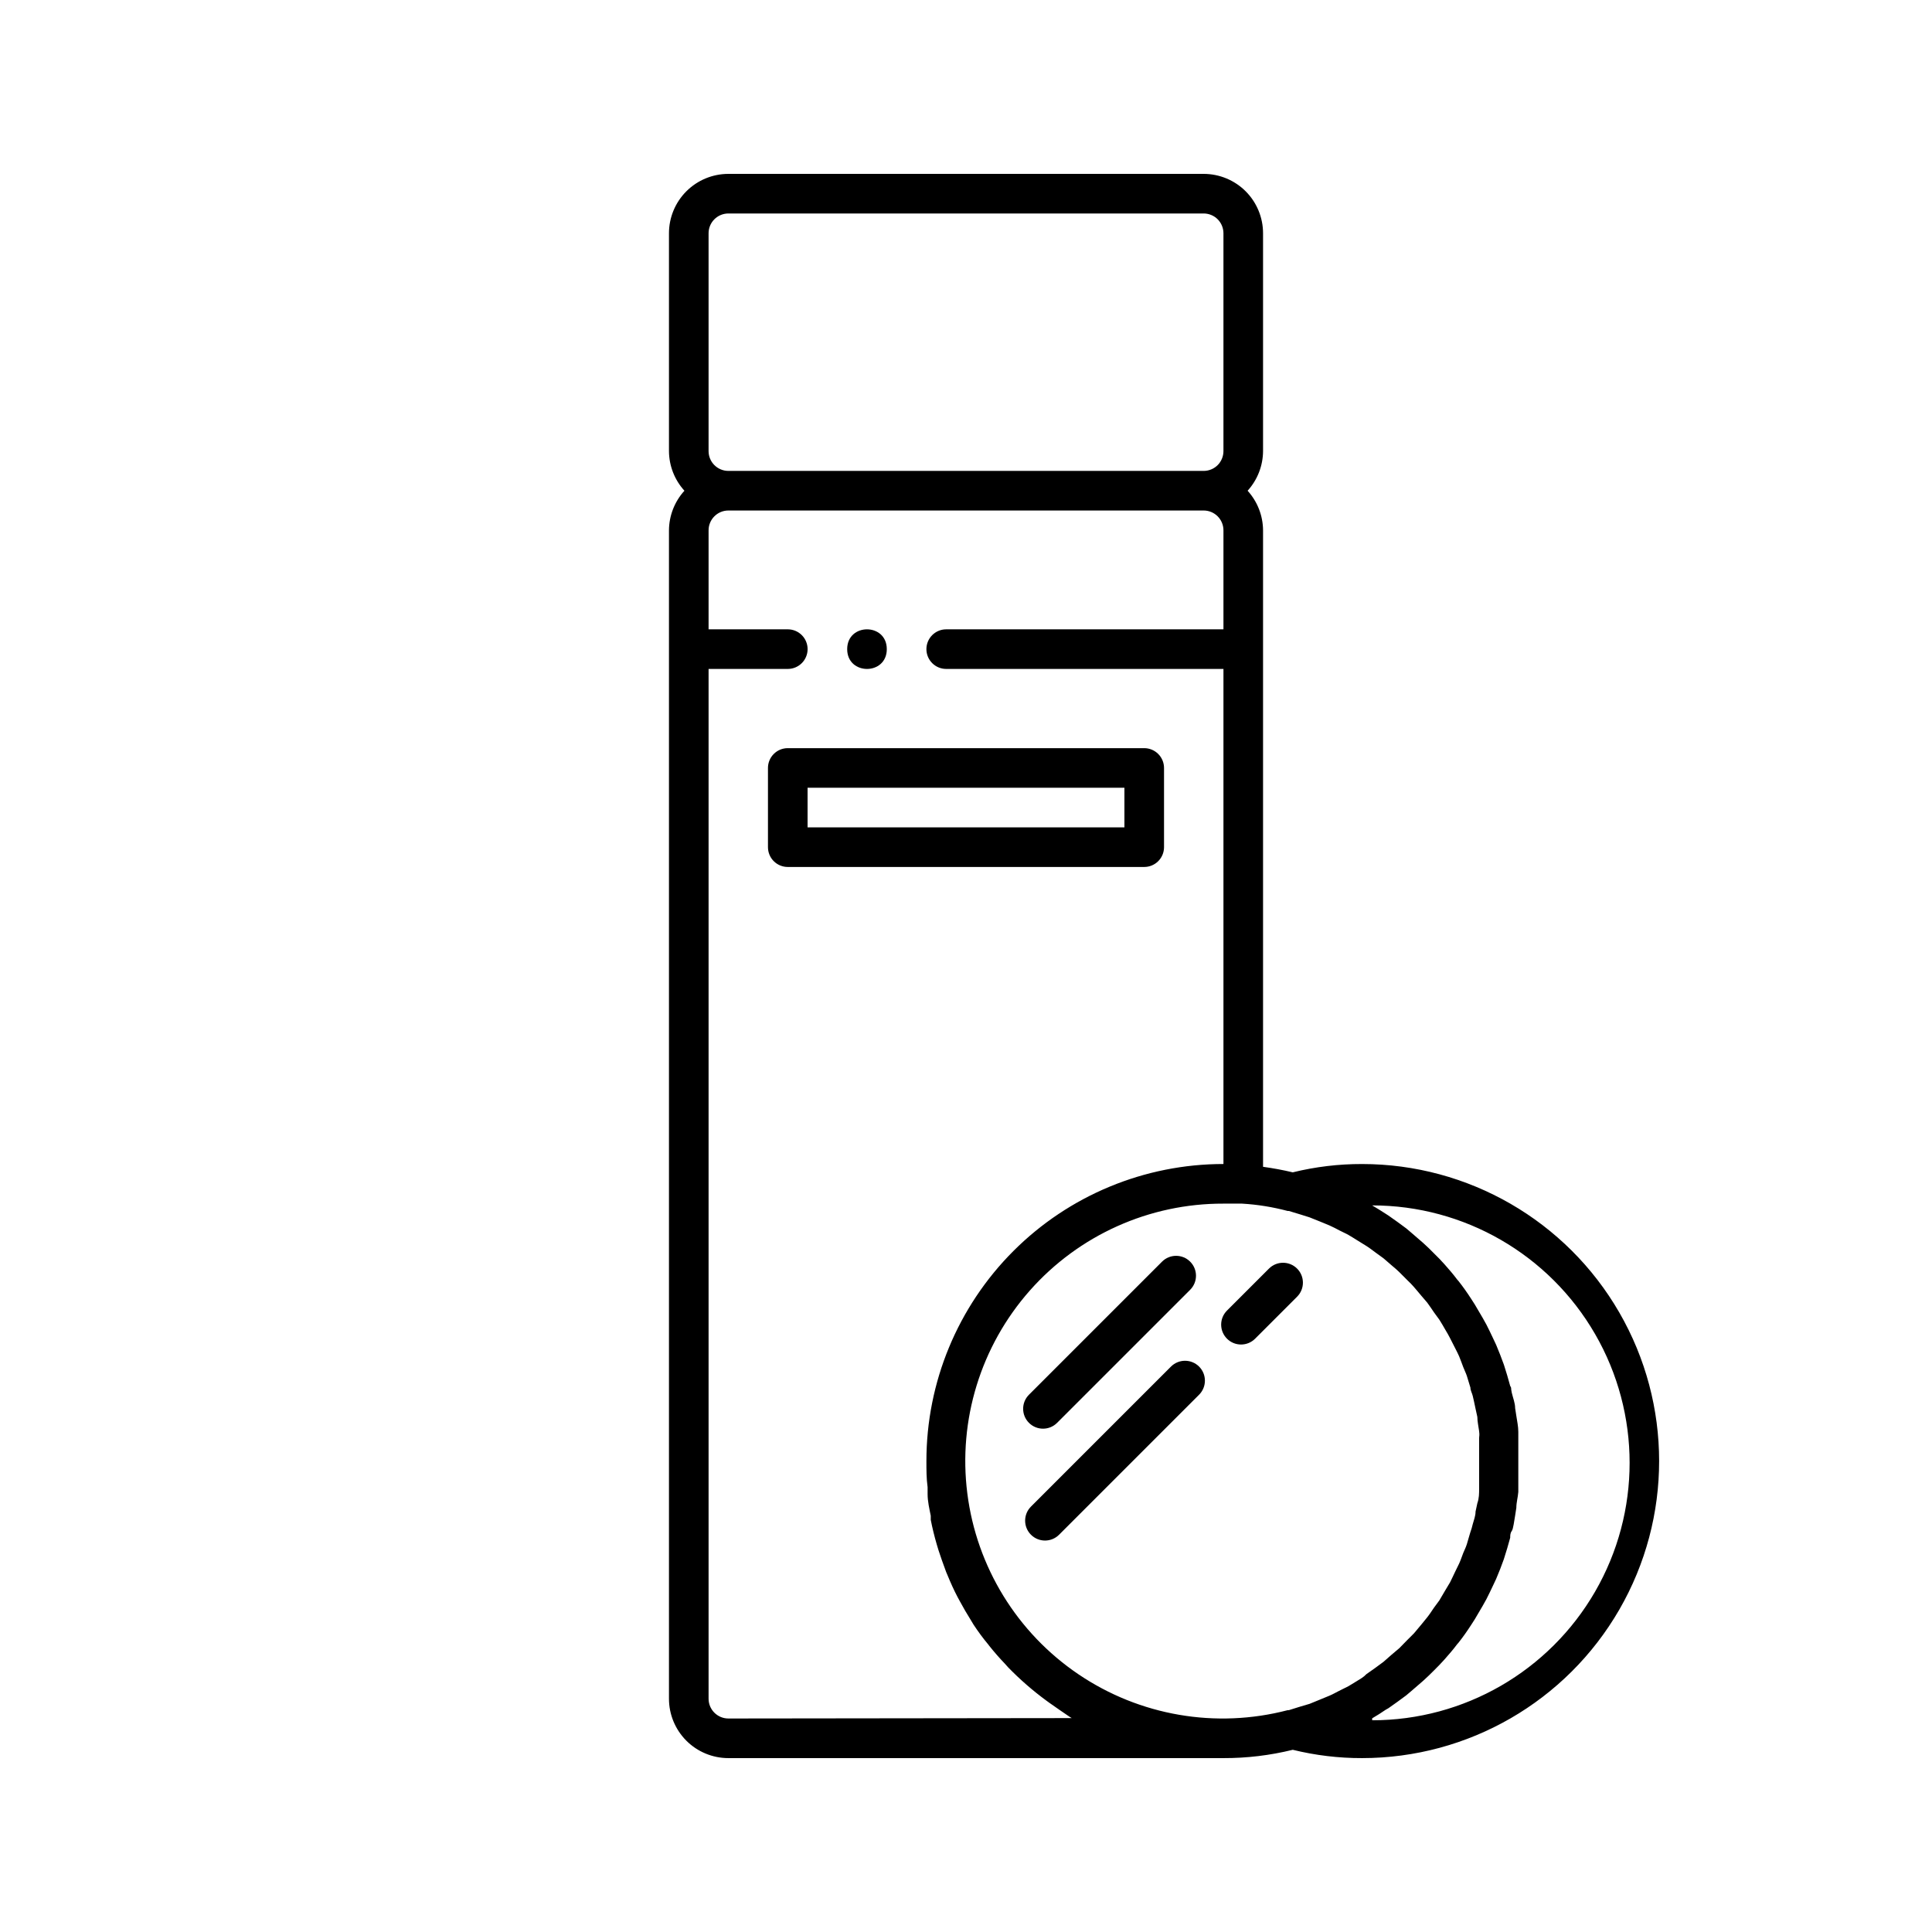
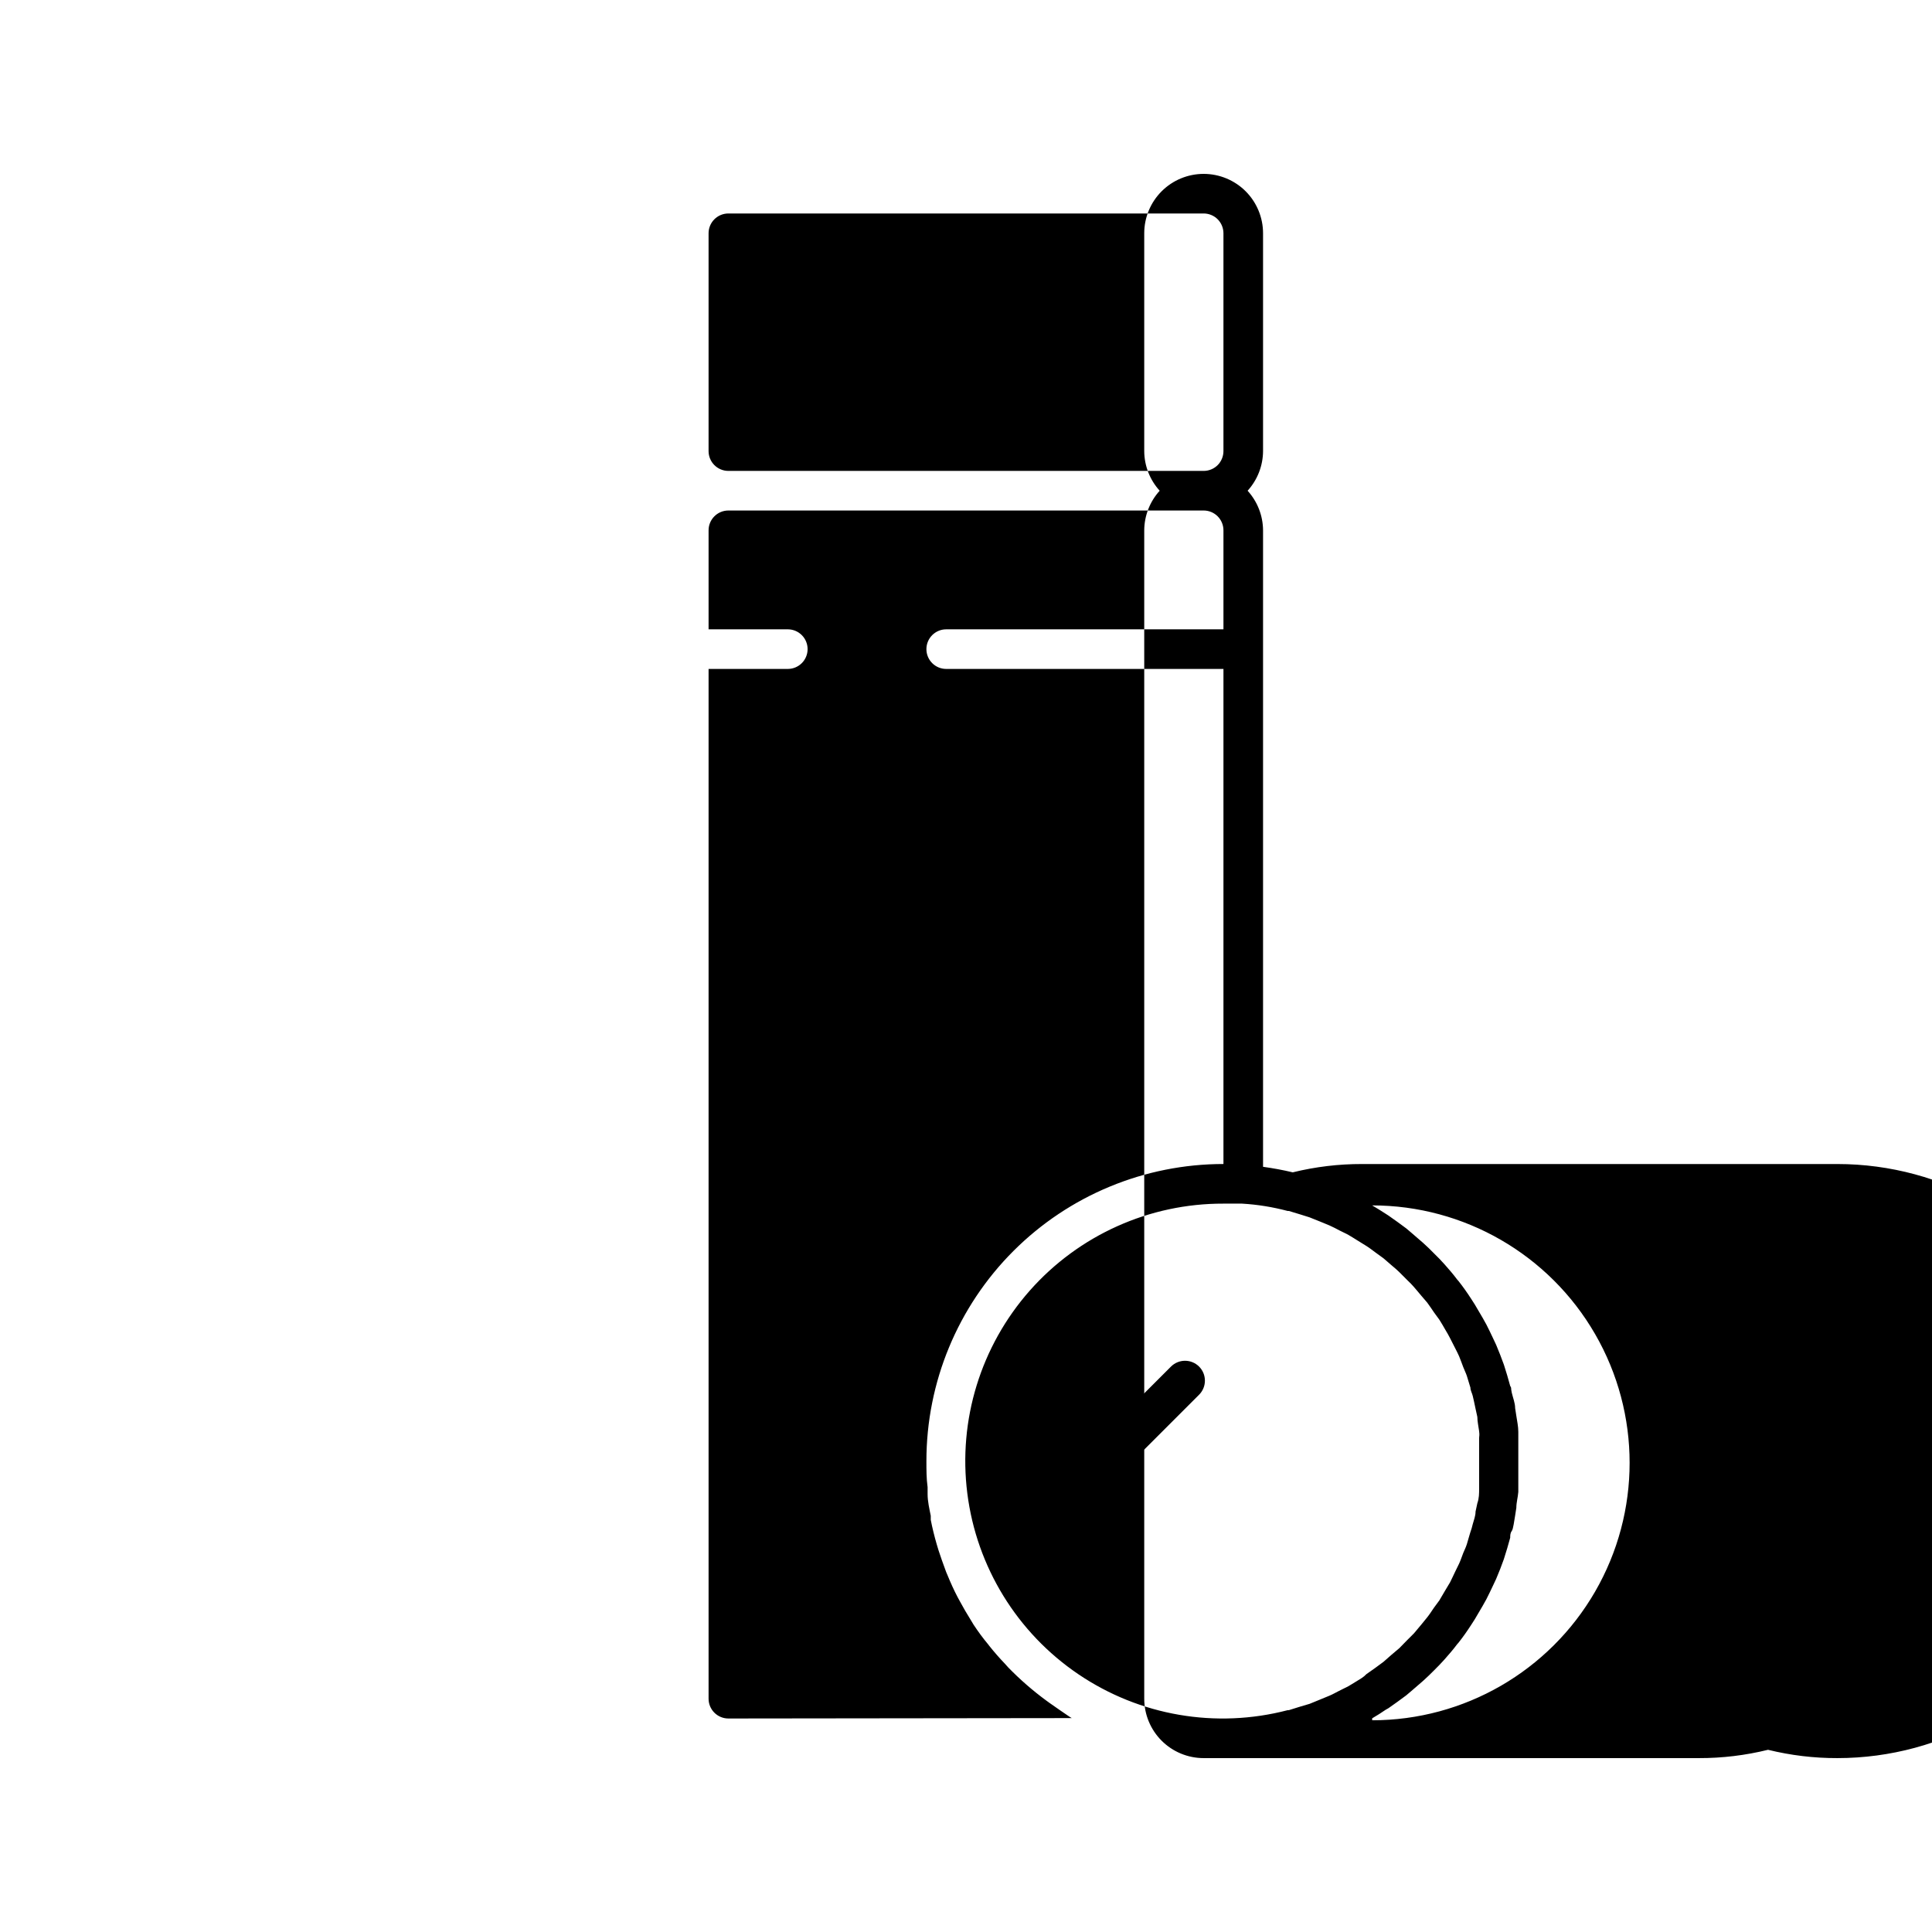
<svg xmlns="http://www.w3.org/2000/svg" fill="#000000" width="800px" height="800px" version="1.1" viewBox="144 144 512 512">
  <g>
-     <path d="m379.01 316.03c0 6.996-10.496 6.996-10.496 0 0-7 10.496-7 10.496 0" />
-     <path d="m452.48 368.51v-20.992c0-1.395-0.555-2.727-1.539-3.711s-2.32-1.539-3.711-1.539h-94.465c-2.898 0-5.246 2.352-5.246 5.25v20.992c0 1.391 0.551 2.727 1.535 3.711 0.984 0.984 2.32 1.535 3.711 1.535h94.465c1.391 0 2.727-0.551 3.711-1.535s1.539-2.32 1.539-3.711zm-10.496-5.246-83.969-0.004v-10.496h83.969z" />
-     <path d="m504.96 452.48c-6.188-0.016-12.355 0.723-18.367 2.203-2.625-0.629-5.246-1.102-7.871-1.469v-168.67c-0.023-3.883-1.48-7.621-4.094-10.496 2.613-2.875 4.07-6.613 4.094-10.496v-57.73c0-4.176-1.66-8.18-4.609-11.133-2.953-2.949-6.961-4.609-11.133-4.609h-125.95c-4.176 0-8.18 1.66-11.133 4.609-2.953 2.953-4.613 6.957-4.613 11.133v57.73c0.023 3.883 1.48 7.621 4.094 10.496-2.613 2.875-4.07 6.613-4.094 10.496v309.63c0 4.176 1.66 8.18 4.613 11.133s6.957 4.609 11.133 4.609h131.2c6.191 0.02 12.359-0.723 18.367-2.203 6.012 1.477 12.18 2.219 18.367 2.203 28.125 0 54.113-15.004 68.176-39.359 14.062-24.355 14.062-54.363 0-78.719-14.062-24.355-40.051-39.359-68.176-39.359zm-173.18-246.66c0-2.898 2.352-5.246 5.25-5.246h125.95c1.391 0 2.727 0.551 3.711 1.535 0.98 0.984 1.535 2.32 1.535 3.711v57.73c0 1.391-0.555 2.727-1.535 3.711-0.984 0.984-2.32 1.535-3.711 1.535h-125.95c-2.898 0-5.25-2.348-5.25-5.246zm5.246 393.6h0.004c-2.898 0-5.25-2.348-5.25-5.246v-272.9h20.992c2.898 0 5.25-2.348 5.25-5.246s-2.352-5.25-5.25-5.25h-20.992v-26.238c0-2.898 2.352-5.25 5.25-5.25h125.95c1.391 0 2.727 0.555 3.711 1.539 0.98 0.984 1.535 2.316 1.535 3.711v26.238h-73.473c-2.898 0-5.246 2.352-5.246 5.25s2.348 5.246 5.246 5.246h73.473v131.2c-20.879 0-40.902 8.293-55.664 23.055-14.762 14.762-23.055 34.785-23.055 55.664 0 2.363 0 4.617 0.316 6.926v1.836c0 1.941 0.473 3.883 0.84 5.773h-0.004c-0.02 0.352-0.02 0.703 0 1.051 0.418 2.133 0.945 4.285 1.574 6.453l0.473 1.574c0.578 1.73 1.156 3.465 1.836 5.246v0.004c0.152 0.445 0.328 0.883 0.527 1.312 0.84 2.047 1.73 4.039 2.731 5.93l0.629 1.156c0.891 1.625 1.785 3.203 2.781 4.777l0.789 1.312c1.207 1.836 2.519 3.621 3.883 5.246l0.316 0.418c1.258 1.574 2.625 3.148 4.039 4.617l0.945 1.051h-0.004c3.125 3.215 6.516 6.164 10.129 8.816l0.945 0.684c1.785 1.258 3.535 2.465 5.246 3.621l0.523 0.316zm166.73-10.023-2.414 1.469-2.519 1.258c-0.84 0.418-1.625 0.891-2.519 1.258-0.891 0.367-1.785 0.734-2.676 1.102l-2.57 1.051-2.832 0.84-2.676 0.84h-0.316v0.004c-18.988 4.949-39.188 1.48-55.438-9.52-16.254-10.996-26.98-28.461-29.445-47.926-2.469-19.469 3.57-39.055 16.562-53.758 12.996-14.703 31.695-23.098 51.316-23.039h4.934c4.078 0.238 8.121 0.891 12.07 1.941h0.316l2.938 0.891 2.519 0.789 2.887 1.156 2.414 0.996c0.945 0.418 1.836 0.891 2.731 1.363 0.891 0.473 1.574 0.734 2.309 1.156 0.734 0.418 1.73 1.051 2.57 1.574l2.203 1.363c0.84 0.523 1.625 1.156 2.414 1.73l2.098 1.523 2.309 1.996c0.629 0.523 1.258 1.051 1.836 1.625l2.203 2.203c0.734 0.734 1.156 1.102 1.68 1.73 0.523 0.629 1.363 1.574 1.996 2.363l1.574 1.836c0.629 0.84 1.207 1.73 1.785 2.57l1.418 1.941c0.578 0.891 1.102 1.836 1.625 2.731 0.523 0.891 0.789 1.312 1.156 2.047 0.367 0.734 0.945 1.836 1.418 2.781 0.473 0.945 0.734 1.418 1.051 2.152 0.316 0.734 0.734 1.941 1.102 2.887 0.367 0.945 0.684 1.523 0.945 2.309l0.945 3.098c0 0.789 0.473 1.523 0.629 2.258s0.523 2.203 0.734 3.359l0.473 2.152c0 1.258 0.316 2.519 0.473 3.777 0.156 1.258 0 1.258 0 1.891v5.773 5.773 1.68c0 1.363 0 2.676-0.473 3.988l-0.473 2.203c0 1.102-0.418 2.203-0.734 3.305v-0.004c-0.18 0.785-0.41 1.555-0.684 2.309-0.316 0.996-0.578 2.047-0.891 3.043-0.316 0.996-0.629 1.523-0.945 2.309-0.316 0.789-0.684 1.941-1.102 2.832s-0.734 1.523-1.102 2.258c-0.367 0.734-0.84 1.836-1.312 2.731l-1.258 2.098-1.574 2.676-1.469 1.996c-0.578 0.84-1.102 1.68-1.73 2.465l-1.625 1.996-1.891 2.258-1.836 1.836-2.047 2.098-2.047 1.73-2.152 1.891-2.203 1.625-2.309 1.625c-0.742 0.793-1.582 1.266-2.371 1.738zm3.883 9.973c1.207-0.684 2.414-1.469 3.57-2.258l0.734-0.418c1.625-1.102 3.148-2.258 4.723-3.41l1.363-1.156 3.098-2.676 1.523-1.418c0.996-0.945 1.891-1.891 2.832-2.832l1.312-1.418c1.156-1.312 2.309-2.625 3.359-4.039l0.367-0.418c1.207-1.523 2.309-3.098 3.359-4.723l0.945-1.469 2.098-3.57 0.996-1.785c0.629-1.207 1.207-2.465 1.785-3.672l0.789-1.68c0.734-1.715 1.418-3.465 2.047-5.246v-0.008c0.629-1.891 1.156-3.777 1.68-5.668 0-0.578 0-1.207 0.418-1.785 0.418-0.578 0.629-2.731 0.891-4.094l0.316-2.047c0-1.418 0.418-2.781 0.523-4.199v-1.891-6.086-6.086-1.891c0-1.418-0.316-2.781-0.523-4.199l-0.316-2.047c0-1.363-0.578-2.731-0.891-4.094-0.316-1.363 0-1.207-0.418-1.785-0.523-1.891-1.051-3.777-1.68-5.668v0.004c-0.629-1.75-1.312-3.5-2.047-5.246l-0.789-1.68c-0.578-1.207-1.156-2.465-1.785-3.672l-0.996-1.785-2.098-3.57-0.945-1.469c-1.051-1.625-2.152-3.203-3.359-4.723l-0.367-0.418c-1.051-1.418-2.203-2.731-3.359-4.039l-1.312-1.418-2.832-2.832-1.523-1.418-3.098-2.676-1.363-1.156c-1.574-1.156-3.098-2.309-4.723-3.41l-0.734-0.473c-1.156-0.734-2.363-1.523-3.57-2.203l0.004-0.008c24.371 0 46.895 13.004 59.082 34.113s12.188 47.117 0 68.227c-12.188 21.105-34.711 34.109-59.082 34.109z" />
-     <path d="m424.14 521.07 35.266-35.266c2.059-2.059 2.059-5.394 0-7.453-2.059-2.059-5.394-2.059-7.453 0l-35.266 35.266c-2.059 2.059-2.059 5.394 0 7.453 2.059 2.059 5.394 2.059 7.453 0z" />
-     <path d="m480.29 480.19-11.125 11.125c-2.059 2.059-2.059 5.394 0 7.453 2.059 2.059 5.394 2.059 7.453 0l11.125-11.125c2.059-2.059 2.059-5.394 0-7.453s-5.394-2.059-7.453 0z" />
+     <path d="m504.96 452.48c-6.188-0.016-12.355 0.723-18.367 2.203-2.625-0.629-5.246-1.102-7.871-1.469v-168.67c-0.023-3.883-1.48-7.621-4.094-10.496 2.613-2.875 4.07-6.613 4.094-10.496v-57.73c0-4.176-1.66-8.18-4.609-11.133-2.953-2.949-6.961-4.609-11.133-4.609c-4.176 0-8.18 1.66-11.133 4.609-2.953 2.953-4.613 6.957-4.613 11.133v57.73c0.023 3.883 1.48 7.621 4.094 10.496-2.613 2.875-4.07 6.613-4.094 10.496v309.63c0 4.176 1.66 8.18 4.613 11.133s6.957 4.609 11.133 4.609h131.2c6.191 0.02 12.359-0.723 18.367-2.203 6.012 1.477 12.18 2.219 18.367 2.203 28.125 0 54.113-15.004 68.176-39.359 14.062-24.355 14.062-54.363 0-78.719-14.062-24.355-40.051-39.359-68.176-39.359zm-173.18-246.66c0-2.898 2.352-5.246 5.25-5.246h125.95c1.391 0 2.727 0.551 3.711 1.535 0.98 0.984 1.535 2.32 1.535 3.711v57.73c0 1.391-0.555 2.727-1.535 3.711-0.984 0.984-2.32 1.535-3.711 1.535h-125.95c-2.898 0-5.25-2.348-5.25-5.246zm5.246 393.6h0.004c-2.898 0-5.25-2.348-5.25-5.246v-272.9h20.992c2.898 0 5.25-2.348 5.25-5.246s-2.352-5.25-5.25-5.25h-20.992v-26.238c0-2.898 2.352-5.25 5.25-5.25h125.95c1.391 0 2.727 0.555 3.711 1.539 0.98 0.984 1.535 2.316 1.535 3.711v26.238h-73.473c-2.898 0-5.246 2.352-5.246 5.25s2.348 5.246 5.246 5.246h73.473v131.2c-20.879 0-40.902 8.293-55.664 23.055-14.762 14.762-23.055 34.785-23.055 55.664 0 2.363 0 4.617 0.316 6.926v1.836c0 1.941 0.473 3.883 0.84 5.773h-0.004c-0.02 0.352-0.02 0.703 0 1.051 0.418 2.133 0.945 4.285 1.574 6.453l0.473 1.574c0.578 1.73 1.156 3.465 1.836 5.246v0.004c0.152 0.445 0.328 0.883 0.527 1.312 0.84 2.047 1.73 4.039 2.731 5.93l0.629 1.156c0.891 1.625 1.785 3.203 2.781 4.777l0.789 1.312c1.207 1.836 2.519 3.621 3.883 5.246l0.316 0.418c1.258 1.574 2.625 3.148 4.039 4.617l0.945 1.051h-0.004c3.125 3.215 6.516 6.164 10.129 8.816l0.945 0.684c1.785 1.258 3.535 2.465 5.246 3.621l0.523 0.316zm166.73-10.023-2.414 1.469-2.519 1.258c-0.84 0.418-1.625 0.891-2.519 1.258-0.891 0.367-1.785 0.734-2.676 1.102l-2.57 1.051-2.832 0.84-2.676 0.84h-0.316v0.004c-18.988 4.949-39.188 1.48-55.438-9.52-16.254-10.996-26.98-28.461-29.445-47.926-2.469-19.469 3.57-39.055 16.562-53.758 12.996-14.703 31.695-23.098 51.316-23.039h4.934c4.078 0.238 8.121 0.891 12.07 1.941h0.316l2.938 0.891 2.519 0.789 2.887 1.156 2.414 0.996c0.945 0.418 1.836 0.891 2.731 1.363 0.891 0.473 1.574 0.734 2.309 1.156 0.734 0.418 1.73 1.051 2.57 1.574l2.203 1.363c0.84 0.523 1.625 1.156 2.414 1.73l2.098 1.523 2.309 1.996c0.629 0.523 1.258 1.051 1.836 1.625l2.203 2.203c0.734 0.734 1.156 1.102 1.68 1.73 0.523 0.629 1.363 1.574 1.996 2.363l1.574 1.836c0.629 0.84 1.207 1.73 1.785 2.57l1.418 1.941c0.578 0.891 1.102 1.836 1.625 2.731 0.523 0.891 0.789 1.312 1.156 2.047 0.367 0.734 0.945 1.836 1.418 2.781 0.473 0.945 0.734 1.418 1.051 2.152 0.316 0.734 0.734 1.941 1.102 2.887 0.367 0.945 0.684 1.523 0.945 2.309l0.945 3.098c0 0.789 0.473 1.523 0.629 2.258s0.523 2.203 0.734 3.359l0.473 2.152c0 1.258 0.316 2.519 0.473 3.777 0.156 1.258 0 1.258 0 1.891v5.773 5.773 1.68c0 1.363 0 2.676-0.473 3.988l-0.473 2.203c0 1.102-0.418 2.203-0.734 3.305v-0.004c-0.18 0.785-0.41 1.555-0.684 2.309-0.316 0.996-0.578 2.047-0.891 3.043-0.316 0.996-0.629 1.523-0.945 2.309-0.316 0.789-0.684 1.941-1.102 2.832s-0.734 1.523-1.102 2.258c-0.367 0.734-0.84 1.836-1.312 2.731l-1.258 2.098-1.574 2.676-1.469 1.996c-0.578 0.84-1.102 1.68-1.73 2.465l-1.625 1.996-1.891 2.258-1.836 1.836-2.047 2.098-2.047 1.73-2.152 1.891-2.203 1.625-2.309 1.625c-0.742 0.793-1.582 1.266-2.371 1.738zm3.883 9.973c1.207-0.684 2.414-1.469 3.57-2.258l0.734-0.418c1.625-1.102 3.148-2.258 4.723-3.41l1.363-1.156 3.098-2.676 1.523-1.418c0.996-0.945 1.891-1.891 2.832-2.832l1.312-1.418c1.156-1.312 2.309-2.625 3.359-4.039l0.367-0.418c1.207-1.523 2.309-3.098 3.359-4.723l0.945-1.469 2.098-3.57 0.996-1.785c0.629-1.207 1.207-2.465 1.785-3.672l0.789-1.68c0.734-1.715 1.418-3.465 2.047-5.246v-0.008c0.629-1.891 1.156-3.777 1.68-5.668 0-0.578 0-1.207 0.418-1.785 0.418-0.578 0.629-2.731 0.891-4.094l0.316-2.047c0-1.418 0.418-2.781 0.523-4.199v-1.891-6.086-6.086-1.891c0-1.418-0.316-2.781-0.523-4.199l-0.316-2.047c0-1.363-0.578-2.731-0.891-4.094-0.316-1.363 0-1.207-0.418-1.785-0.523-1.891-1.051-3.777-1.68-5.668v0.004c-0.629-1.75-1.312-3.5-2.047-5.246l-0.789-1.68c-0.578-1.207-1.156-2.465-1.785-3.672l-0.996-1.785-2.098-3.57-0.945-1.469c-1.051-1.625-2.152-3.203-3.359-4.723l-0.367-0.418c-1.051-1.418-2.203-2.731-3.359-4.039l-1.312-1.418-2.832-2.832-1.523-1.418-3.098-2.676-1.363-1.156c-1.574-1.156-3.098-2.309-4.723-3.41l-0.734-0.473c-1.156-0.734-2.363-1.523-3.57-2.203l0.004-0.008c24.371 0 46.895 13.004 59.082 34.113s12.188 47.117 0 68.227c-12.188 21.105-34.711 34.109-59.082 34.109z" />
    <path d="m454.32 506.16-37.105 37.105c-2.059 2.059-2.059 5.394 0 7.453 2.059 2.059 5.394 2.059 7.453 0l37.105-37.105c2.055-2.059 2.055-5.394 0-7.453-2.059-2.055-5.394-2.055-7.453 0z" />
  </g>
</svg>